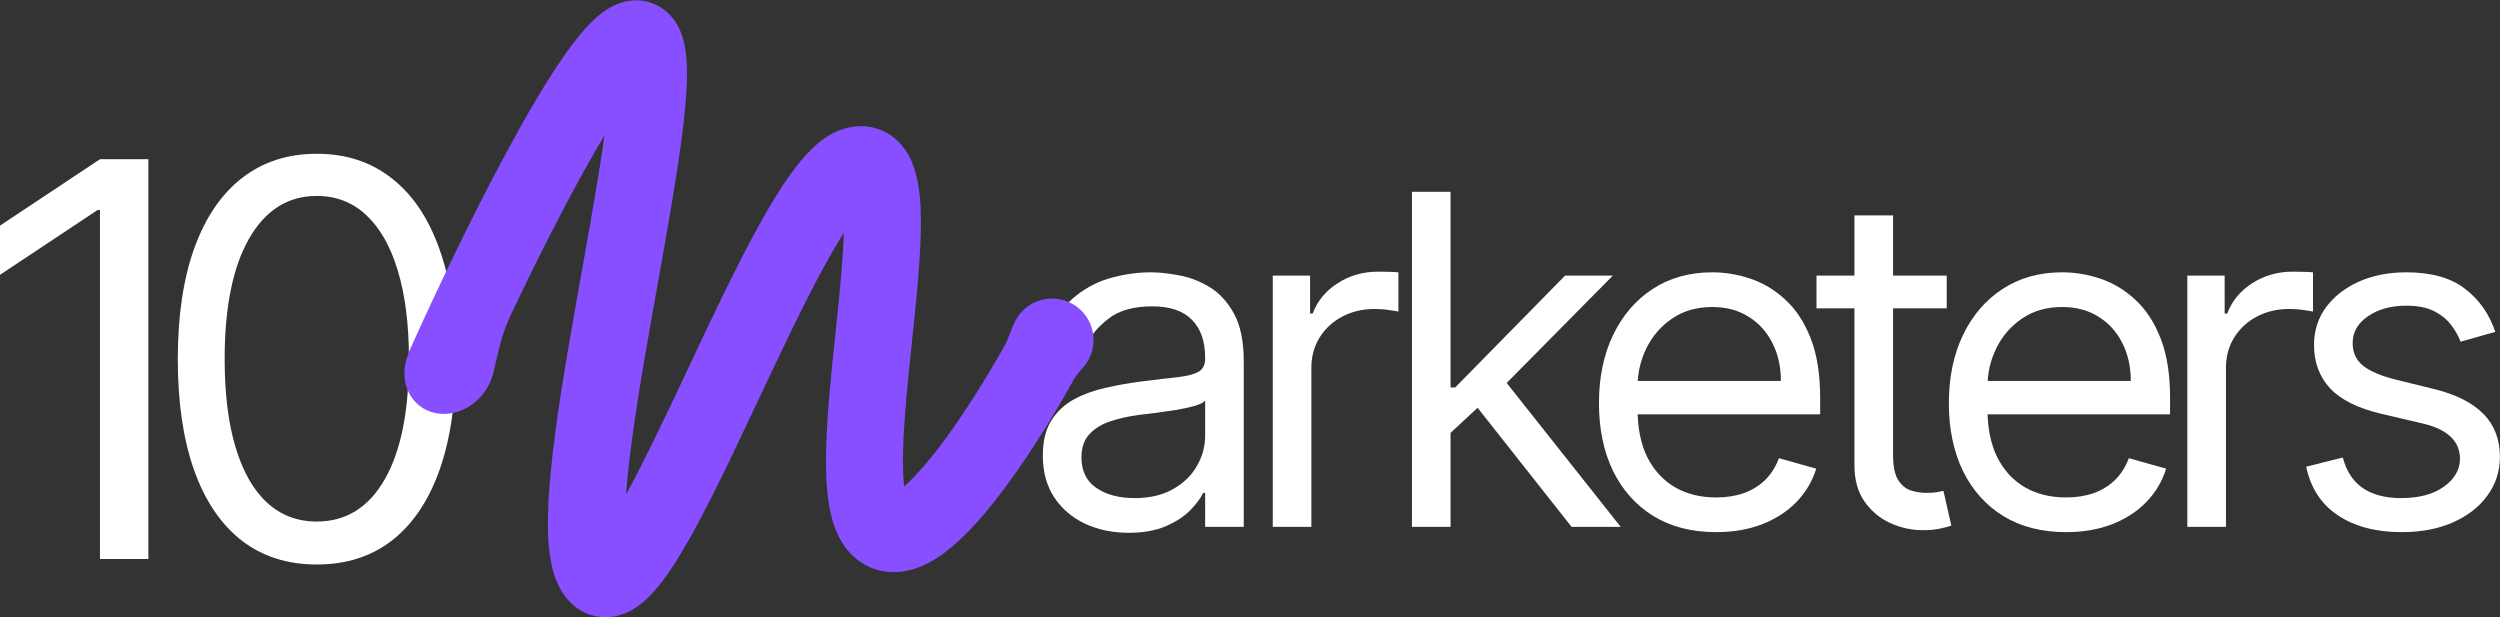
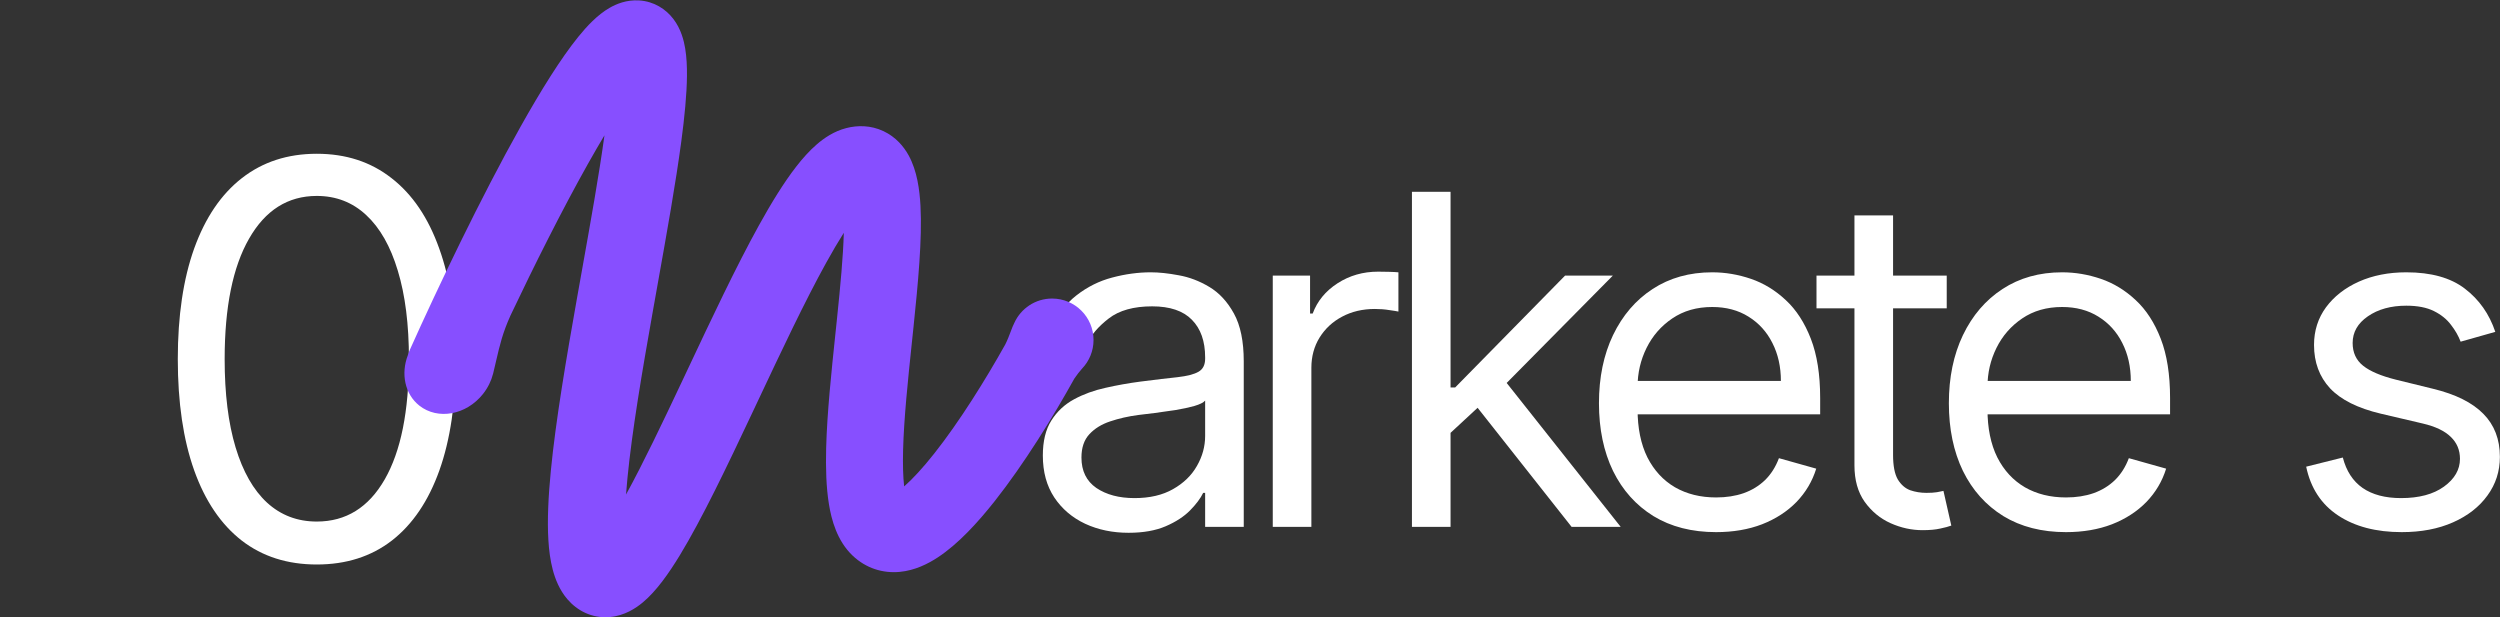
<svg xmlns="http://www.w3.org/2000/svg" width="2956" height="730" viewBox="0 0 2956 730" fill="none">
  <rect x="0" y="0" width="2956" height="730" fill="#333333" stroke="none" />
-   <path d="M175.43 188.273V661H118.186V248.287H115.416L0.004 324.92V266.753L118.186 188.273H175.43Z" fill="white" />
  <path d="M374.576 667.463C339.798 667.463 310.176 657.999 285.708 639.072C261.241 619.99 242.544 592.368 229.618 556.206C216.692 519.89 210.229 476.033 210.229 424.636C210.229 373.547 216.692 329.922 229.618 293.759C242.698 257.443 261.472 229.744 285.939 210.663C310.56 191.427 340.106 181.81 374.576 181.81C409.045 181.81 438.514 191.427 462.981 210.663C487.602 229.744 506.376 257.443 519.302 293.759C532.382 329.922 538.922 373.547 538.922 424.636C538.922 476.033 532.459 519.89 519.533 556.206C506.607 592.368 487.91 619.99 463.443 639.072C438.976 657.999 409.353 667.463 374.576 667.463ZM374.576 616.682C409.045 616.682 435.821 600.062 454.902 566.824C473.984 533.585 483.525 486.189 483.525 424.636C483.525 383.703 479.139 348.849 470.368 320.073C461.75 291.297 449.286 269.369 432.974 254.288C416.816 239.208 397.35 231.668 374.576 231.668C340.414 231.668 313.715 248.518 294.48 282.218C275.244 315.764 265.627 363.237 265.627 424.636C265.627 465.569 269.935 500.347 278.553 528.969C287.17 557.591 299.558 579.365 315.716 594.292C332.027 609.218 351.647 616.682 374.576 616.682Z" fill="white" />
  <path d="M1334.42 629.964C1315.59 629.964 1298.5 626.418 1283.16 619.324C1267.81 612.102 1255.62 601.72 1246.59 588.178C1237.56 574.507 1233.05 557.999 1233.05 538.653C1233.05 521.629 1236.4 507.829 1243.11 497.254C1249.82 486.549 1258.78 478.166 1270 472.104C1281.22 466.043 1293.6 461.529 1307.14 458.562C1320.82 455.467 1334.55 453.017 1348.35 451.211C1366.41 448.89 1381.04 447.148 1392.26 445.988C1403.61 444.698 1411.87 442.57 1417.03 439.604C1422.32 436.637 1424.96 431.478 1424.96 424.127V422.579C1424.96 403.492 1419.74 388.66 1409.29 378.085C1398.97 367.509 1383.3 362.221 1362.28 362.221C1340.48 362.221 1323.39 366.993 1311.01 376.537C1298.63 386.081 1289.93 396.269 1284.9 407.103L1241.56 391.627C1249.3 373.571 1259.62 359.513 1272.52 349.453C1285.54 339.264 1299.73 332.171 1315.08 328.173C1330.55 324.046 1345.77 321.982 1360.73 321.982C1370.28 321.982 1381.24 323.143 1393.62 325.465C1406.13 327.657 1418.19 332.236 1429.8 339.2C1441.53 346.164 1451.27 356.676 1459.01 370.733C1466.75 384.791 1470.61 403.621 1470.61 427.222V623H1424.96V582.761H1422.64C1419.54 589.21 1414.38 596.11 1407.16 603.461C1399.94 610.812 1390.33 617.067 1378.34 622.226C1366.34 627.385 1351.7 629.964 1334.42 629.964ZM1341.39 588.952C1359.44 588.952 1374.66 585.405 1387.04 578.312C1399.55 571.218 1408.97 562.061 1415.29 550.841C1421.73 539.62 1424.96 527.82 1424.96 515.438V473.652C1423.02 475.973 1418.77 478.101 1412.19 480.036C1405.74 481.842 1398.26 483.454 1389.75 484.872C1381.37 486.162 1373.18 487.323 1365.18 488.355C1357.31 489.257 1350.93 490.031 1346.03 490.676C1334.16 492.224 1323.07 494.739 1312.75 498.221C1302.57 501.574 1294.31 506.668 1287.99 513.504C1281.8 520.21 1278.71 529.367 1278.71 540.975C1278.71 556.838 1284.57 568.832 1296.31 576.957C1308.18 584.954 1323.2 588.952 1341.39 588.952Z" fill="white" />
  <path d="M1504.92 623V325.852H1549.02V370.733H1552.12C1557.54 356.031 1567.34 344.101 1581.52 334.944C1595.71 325.787 1611.7 321.209 1629.5 321.209C1632.86 321.209 1637.05 321.273 1642.08 321.402C1647.11 321.531 1650.91 321.724 1653.49 321.982V368.412C1651.94 368.025 1648.4 367.445 1642.85 366.671C1637.43 365.768 1631.69 365.317 1625.63 365.317C1611.19 365.317 1598.29 368.347 1586.94 374.409C1575.72 380.342 1566.82 388.596 1560.24 399.171C1553.8 409.618 1550.57 421.548 1550.57 434.961V623H1504.92Z" fill="white" />
  <path d="M1712.04 514.665L1711.26 458.175H1720.55L1850.55 325.852H1907.04L1768.53 465.914H1764.66L1712.04 514.665ZM1669.48 623V226.802H1715.13V623H1669.48ZM1858.29 623L1742.22 475.973L1774.72 444.247L1916.33 623H1858.29Z" fill="white" />
  <path d="M2029.12 629.19C2000.49 629.19 1975.79 622.871 1955.03 610.232C1934.39 597.464 1918.47 579.666 1907.24 556.838C1896.15 533.881 1890.61 507.184 1890.61 476.747C1890.61 446.31 1896.15 419.484 1907.24 396.269C1918.47 372.926 1934.07 354.741 1954.06 341.715C1974.18 328.56 1997.65 321.982 2024.48 321.982C2039.96 321.982 2055.24 324.562 2070.33 329.721C2085.42 334.879 2099.15 343.263 2111.53 354.87C2123.92 366.348 2133.78 381.567 2141.13 400.526C2148.48 419.484 2152.16 442.828 2152.16 470.557V489.902H1923.11V450.437H2105.73C2105.73 433.671 2102.38 418.71 2095.67 405.555C2089.09 392.4 2079.68 382.018 2067.43 374.409C2055.3 366.8 2040.99 362.995 2024.48 362.995C2006.29 362.995 1990.56 367.509 1977.28 376.537C1964.12 385.436 1954 397.043 1946.9 411.359C1939.81 425.675 1936.26 441.022 1936.26 457.402V483.712C1936.26 506.153 1940.13 525.176 1947.87 540.781C1955.74 556.258 1966.64 568.058 1980.56 576.184C1994.49 584.18 2010.68 588.178 2029.12 588.178C2041.12 588.178 2051.95 586.501 2061.62 583.148C2071.42 579.666 2079.87 574.507 2086.97 567.672C2094.06 560.707 2099.54 552.066 2103.41 541.748L2147.52 554.13C2142.87 569.09 2135.07 582.245 2124.11 593.595C2113.15 604.815 2099.6 613.585 2083.48 619.905C2067.36 626.095 2049.24 629.19 2029.12 629.19Z" fill="white" />
  <path d="M2301.81 325.852V364.543H2147.82V325.852H2301.81ZM2192.7 254.66H2238.36V537.879C2238.36 550.776 2240.23 560.449 2243.97 566.898C2247.84 573.217 2252.74 577.473 2258.67 579.666C2264.73 581.729 2271.11 582.761 2277.82 582.761C2282.85 582.761 2286.98 582.503 2290.2 581.987C2293.43 581.342 2296.01 580.826 2297.94 580.44L2307.23 621.452C2304.13 622.613 2299.81 623.774 2294.27 624.935C2288.72 626.224 2281.69 626.869 2273.18 626.869C2260.28 626.869 2247.64 624.096 2235.26 618.55C2223.01 613.005 2212.82 604.557 2204.7 593.208C2196.7 581.858 2192.7 567.543 2192.7 550.26V254.66Z" fill="white" />
  <path d="M2442.85 629.19C2414.22 629.19 2389.52 622.871 2368.76 610.232C2348.12 597.464 2332.19 579.666 2320.97 556.838C2309.88 533.881 2304.34 507.184 2304.34 476.747C2304.34 446.31 2309.88 419.484 2320.97 396.269C2332.19 372.926 2347.8 354.741 2367.79 341.715C2387.91 328.56 2411.38 321.982 2438.21 321.982C2453.68 321.982 2468.97 324.562 2484.06 329.721C2499.15 334.879 2512.88 343.263 2525.26 354.87C2537.64 366.348 2547.51 381.567 2554.86 400.526C2562.21 419.484 2565.89 442.828 2565.89 470.557V489.902H2336.84V450.437H2519.46C2519.46 433.671 2516.11 418.71 2509.4 405.555C2502.82 392.4 2493.41 382.018 2481.16 374.409C2469.03 366.8 2454.72 362.995 2438.21 362.995C2420.02 362.995 2404.29 367.509 2391 376.537C2377.85 385.436 2367.73 397.043 2360.63 411.359C2353.54 425.675 2349.99 441.022 2349.99 457.402V483.712C2349.99 506.153 2353.86 525.176 2361.6 540.781C2369.47 556.258 2380.36 568.058 2394.29 576.184C2408.22 584.18 2424.41 588.178 2442.85 588.178C2454.85 588.178 2465.68 586.501 2475.35 583.148C2485.15 579.666 2493.6 574.507 2500.69 567.672C2507.79 560.707 2513.27 552.066 2517.14 541.748L2561.25 554.13C2556.6 569.09 2548.8 582.245 2537.84 593.595C2526.88 604.815 2513.33 613.585 2497.21 619.905C2481.09 626.095 2462.97 629.19 2442.85 629.19Z" fill="white" />
-   <path d="M2586.31 623V325.852H2630.42V370.733H2633.51C2638.93 356.031 2648.73 344.101 2662.92 334.944C2677.11 325.787 2693.1 321.209 2710.9 321.209C2714.25 321.209 2718.44 321.273 2723.47 321.402C2728.5 321.531 2732.3 321.724 2734.88 321.982V368.412C2733.34 368.025 2729.79 367.445 2724.24 366.671C2718.83 365.768 2713.09 365.317 2707.03 365.317C2692.58 365.317 2679.68 368.347 2668.34 374.409C2657.11 380.342 2648.22 388.596 2641.64 399.171C2635.19 409.618 2631.97 421.548 2631.97 434.961V623H2586.31Z" fill="white" />
  <path d="M2950.45 392.4L2909.44 404.008C2906.86 397.172 2903.06 390.53 2898.03 384.082C2893.13 377.504 2886.42 372.087 2877.91 367.831C2869.4 363.575 2858.5 361.447 2845.21 361.447C2827.03 361.447 2811.88 365.639 2799.75 374.022C2787.76 382.276 2781.76 392.787 2781.76 405.555C2781.76 416.905 2785.89 425.868 2794.14 432.446C2802.4 439.023 2815.29 444.505 2832.83 448.89L2876.94 459.723C2903.51 466.172 2923.31 476.038 2936.33 489.322C2949.36 502.477 2955.87 519.436 2955.87 540.201C2955.87 557.225 2950.97 572.443 2941.17 585.856C2931.5 599.269 2917.95 609.845 2900.54 617.583C2883.13 625.321 2862.88 629.19 2839.8 629.19C2809.49 629.19 2784.4 622.613 2764.54 609.458C2744.68 596.303 2732.11 577.086 2726.82 551.808L2770.15 540.975C2774.28 556.967 2782.08 568.961 2793.56 576.957C2805.17 584.954 2820.32 588.952 2839.02 588.952C2860.3 588.952 2877.2 584.438 2889.71 575.41C2902.35 566.253 2908.67 555.29 2908.67 542.522C2908.67 532.205 2905.06 523.564 2897.83 516.599C2890.61 509.506 2879.52 504.218 2864.56 500.736L2815.04 489.128C2787.82 482.68 2767.83 472.685 2755.06 459.143C2742.42 445.472 2736.1 428.383 2736.1 407.877C2736.1 391.111 2740.81 376.279 2750.23 363.382C2759.77 350.485 2772.73 340.361 2789.11 333.009C2805.62 325.658 2824.32 321.982 2845.21 321.982C2874.62 321.982 2897.71 328.431 2914.47 341.328C2931.37 354.225 2943.36 371.249 2950.45 392.4Z" fill="white" />
  <path fill-rule="evenodd" clip-rule="evenodd" d="M603.553 373.119C631.522 314.221 664.351 248.64 695.135 193.831C701.888 181.81 708.435 170.5 714.715 160.028C708.429 205.918 698.531 261.31 688.116 319.59C686.198 330.323 684.262 341.155 682.328 352.043C669.682 423.248 657.136 496.781 651.295 556.761C648.384 586.652 646.955 614.88 648.401 638.619C649.125 650.507 650.635 662.505 653.571 673.638C656.391 684.334 661.336 697.402 670.975 708.633C682.266 721.787 699.732 731.437 720.956 729.594C738.689 728.054 752.066 718.939 760.072 712.265C776.287 698.746 790.957 677.651 803.623 656.896C830.008 613.66 859.983 550.743 889.407 488.342C891.596 483.699 893.785 479.054 895.971 474.412L895.973 474.408L895.974 474.407C923.798 415.349 951.336 356.897 976.792 310.848C984.219 297.412 991.214 285.507 997.73 275.27C996.968 303.11 993.702 337.862 989.683 376.548C989.076 382.398 988.452 388.325 987.824 394.305C983.034 439.855 977.92 488.488 976.853 529.713C976.25 553.05 976.854 576.162 980.15 596.289C983.135 614.516 989.647 639.427 1008.19 657.015C1023.95 671.96 1043.87 678.081 1063.86 676.193C1081.73 674.506 1097.21 666.734 1109.08 658.912C1132.8 643.29 1155.89 618.174 1176.16 592.527C1211.04 548.398 1245.45 492.462 1270.31 447.637C1273.48 442.864 1276.37 439.455 1278.9 436.482C1279.04 436.31 1279.19 436.139 1279.33 435.97L1279.46 435.818C1287.85 427.024 1293 415.113 1293 401.999C1293 374.937 1271.06 352.999 1244 352.999C1224.16 352.999 1207.08 364.788 1199.37 381.742C1197.88 384.563 1196.54 388.106 1195.04 392.082C1193.29 396.716 1191.32 401.936 1188.63 407.281C1165.51 448.617 1134.74 498.187 1104.77 536.096C1091.09 553.408 1078.97 566.465 1069.07 575.124C1067.8 563.937 1067.37 549.548 1067.82 532.067C1068.79 494.717 1073.48 450.012 1078.33 403.805L1078.33 403.803C1078.95 397.873 1079.58 391.918 1080.2 385.951C1085.44 335.504 1090.53 282.581 1088.38 243.366C1087.36 224.824 1084.51 202.041 1074.3 183.588C1068.7 173.468 1059.43 162.034 1044.64 155.075C1029.41 147.91 1013.84 148.08 1000.78 151.406C986.085 155.146 974.344 163.304 965.847 170.632C956.99 178.27 948.847 187.471 941.448 196.997C926.669 216.024 911.738 240.434 897.15 266.823C870.186 315.601 841.4 376.712 813.979 434.927L813.944 435.002C811.652 439.869 809.369 444.715 807.098 449.532C782.948 500.749 760.282 548.229 740.224 584.721C740.667 578.648 741.215 572.265 741.866 565.581C747.306 509.718 759.198 439.625 771.926 367.956C773.812 357.34 775.716 346.685 777.618 336.047L777.618 336.046C788.386 275.813 799.057 216.114 805.588 167.085C809.423 138.299 812.065 111.556 812.264 89.622C812.364 78.692 811.88 67.615 810.188 57.413C808.677 48.292 805.388 34.411 796.106 22.308C787.221 10.725 773.363 1.682 755.909 0.517C740.675 -0.5 728.372 4.911 720.876 9.215C706.3 17.586 693.714 31.265 683.89 43.376C662.968 69.168 639.232 107.54 615.794 149.267C568.405 233.638 517.175 340.941 484.481 413.892C483.576 415.911 482.831 417.961 482.239 420.028C473.846 441.824 478.588 465.946 495.811 479.581C517.678 496.893 551.384 490.743 571.095 465.845C576.925 458.481 580.877 450.303 582.988 441.988L583.002 441.999C584.31 436.605 585.445 431.723 586.5 427.183C591.103 407.375 594.192 394.085 603.553 373.119ZM720.046 70.58C720.051 70.572 720.099 70.718 720.174 71.044C720.078 70.751 720.04 70.588 720.046 70.58ZM1027.15 238.094C1027.15 238.095 1027.11 238.12 1027.04 238.162C1027.11 238.113 1027.15 238.092 1027.15 238.094ZM701.299 642.751C701.3 642.741 701.426 642.638 701.675 642.472C701.422 642.677 701.298 642.76 701.299 642.751ZM742.228 652.559C742.261 652.628 742.276 652.664 742.275 652.665C742.274 652.667 742.258 652.632 742.228 652.559Z" fill="#874FFF" />
</svg>